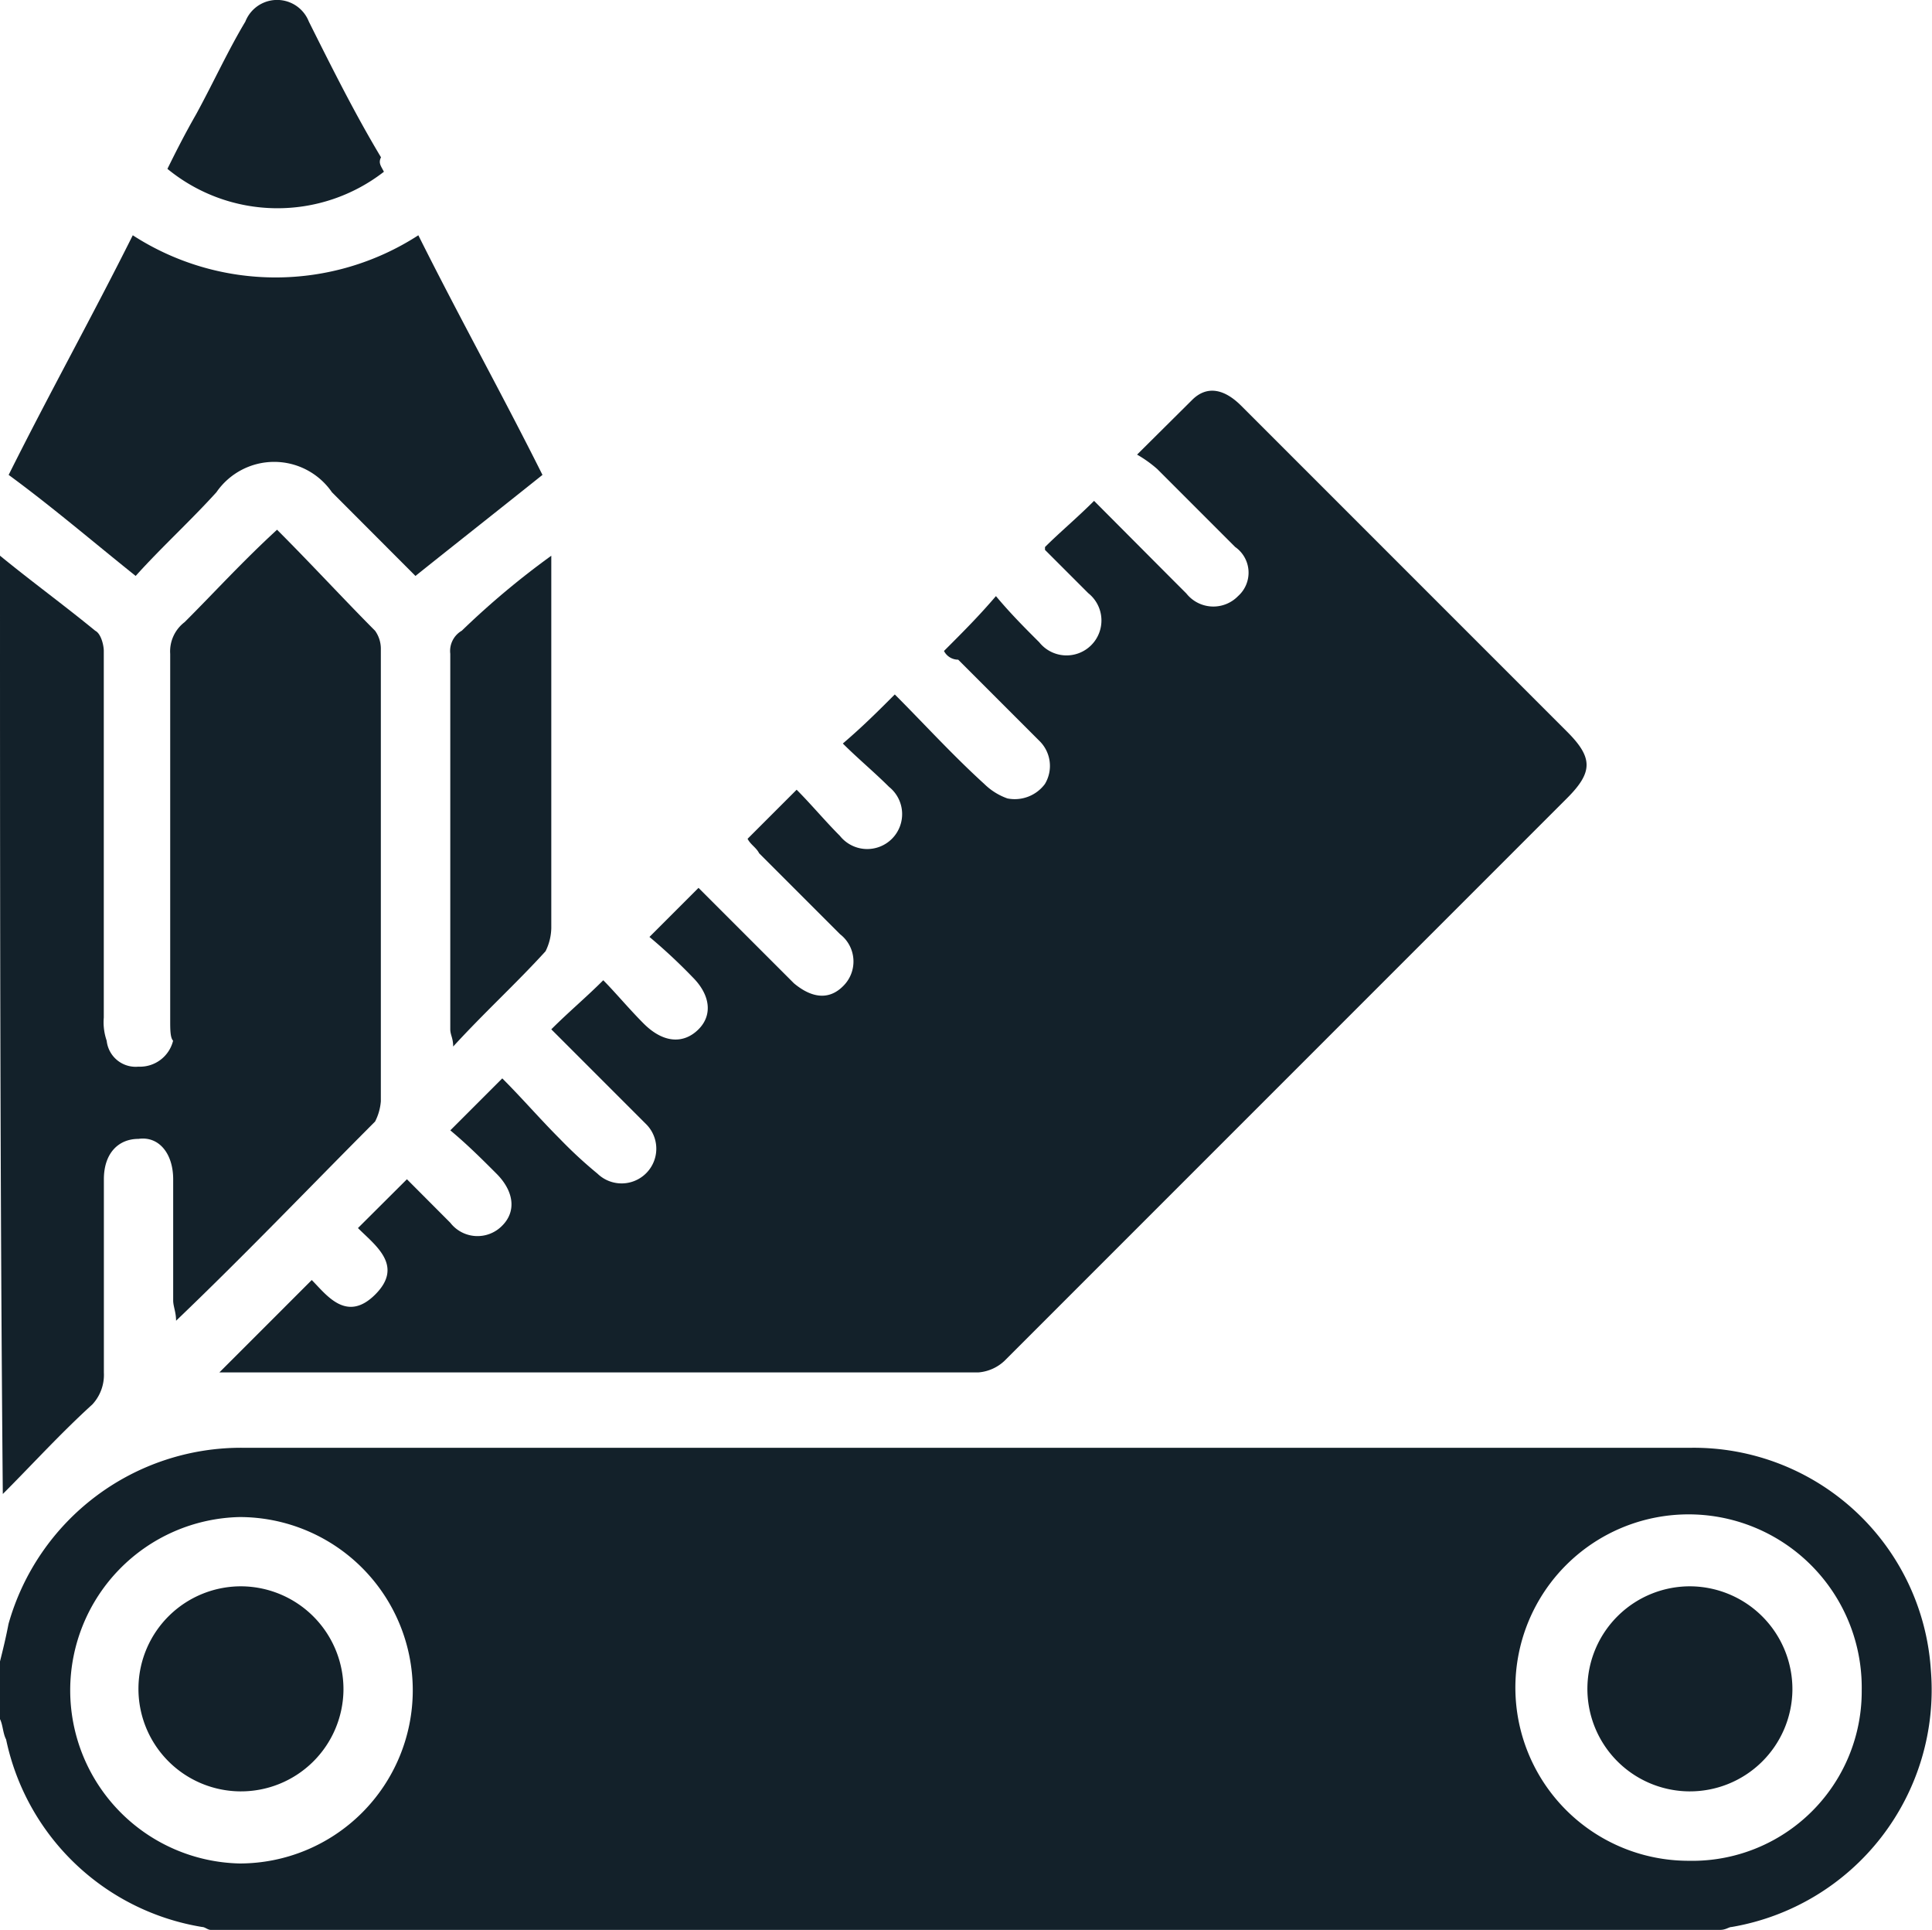
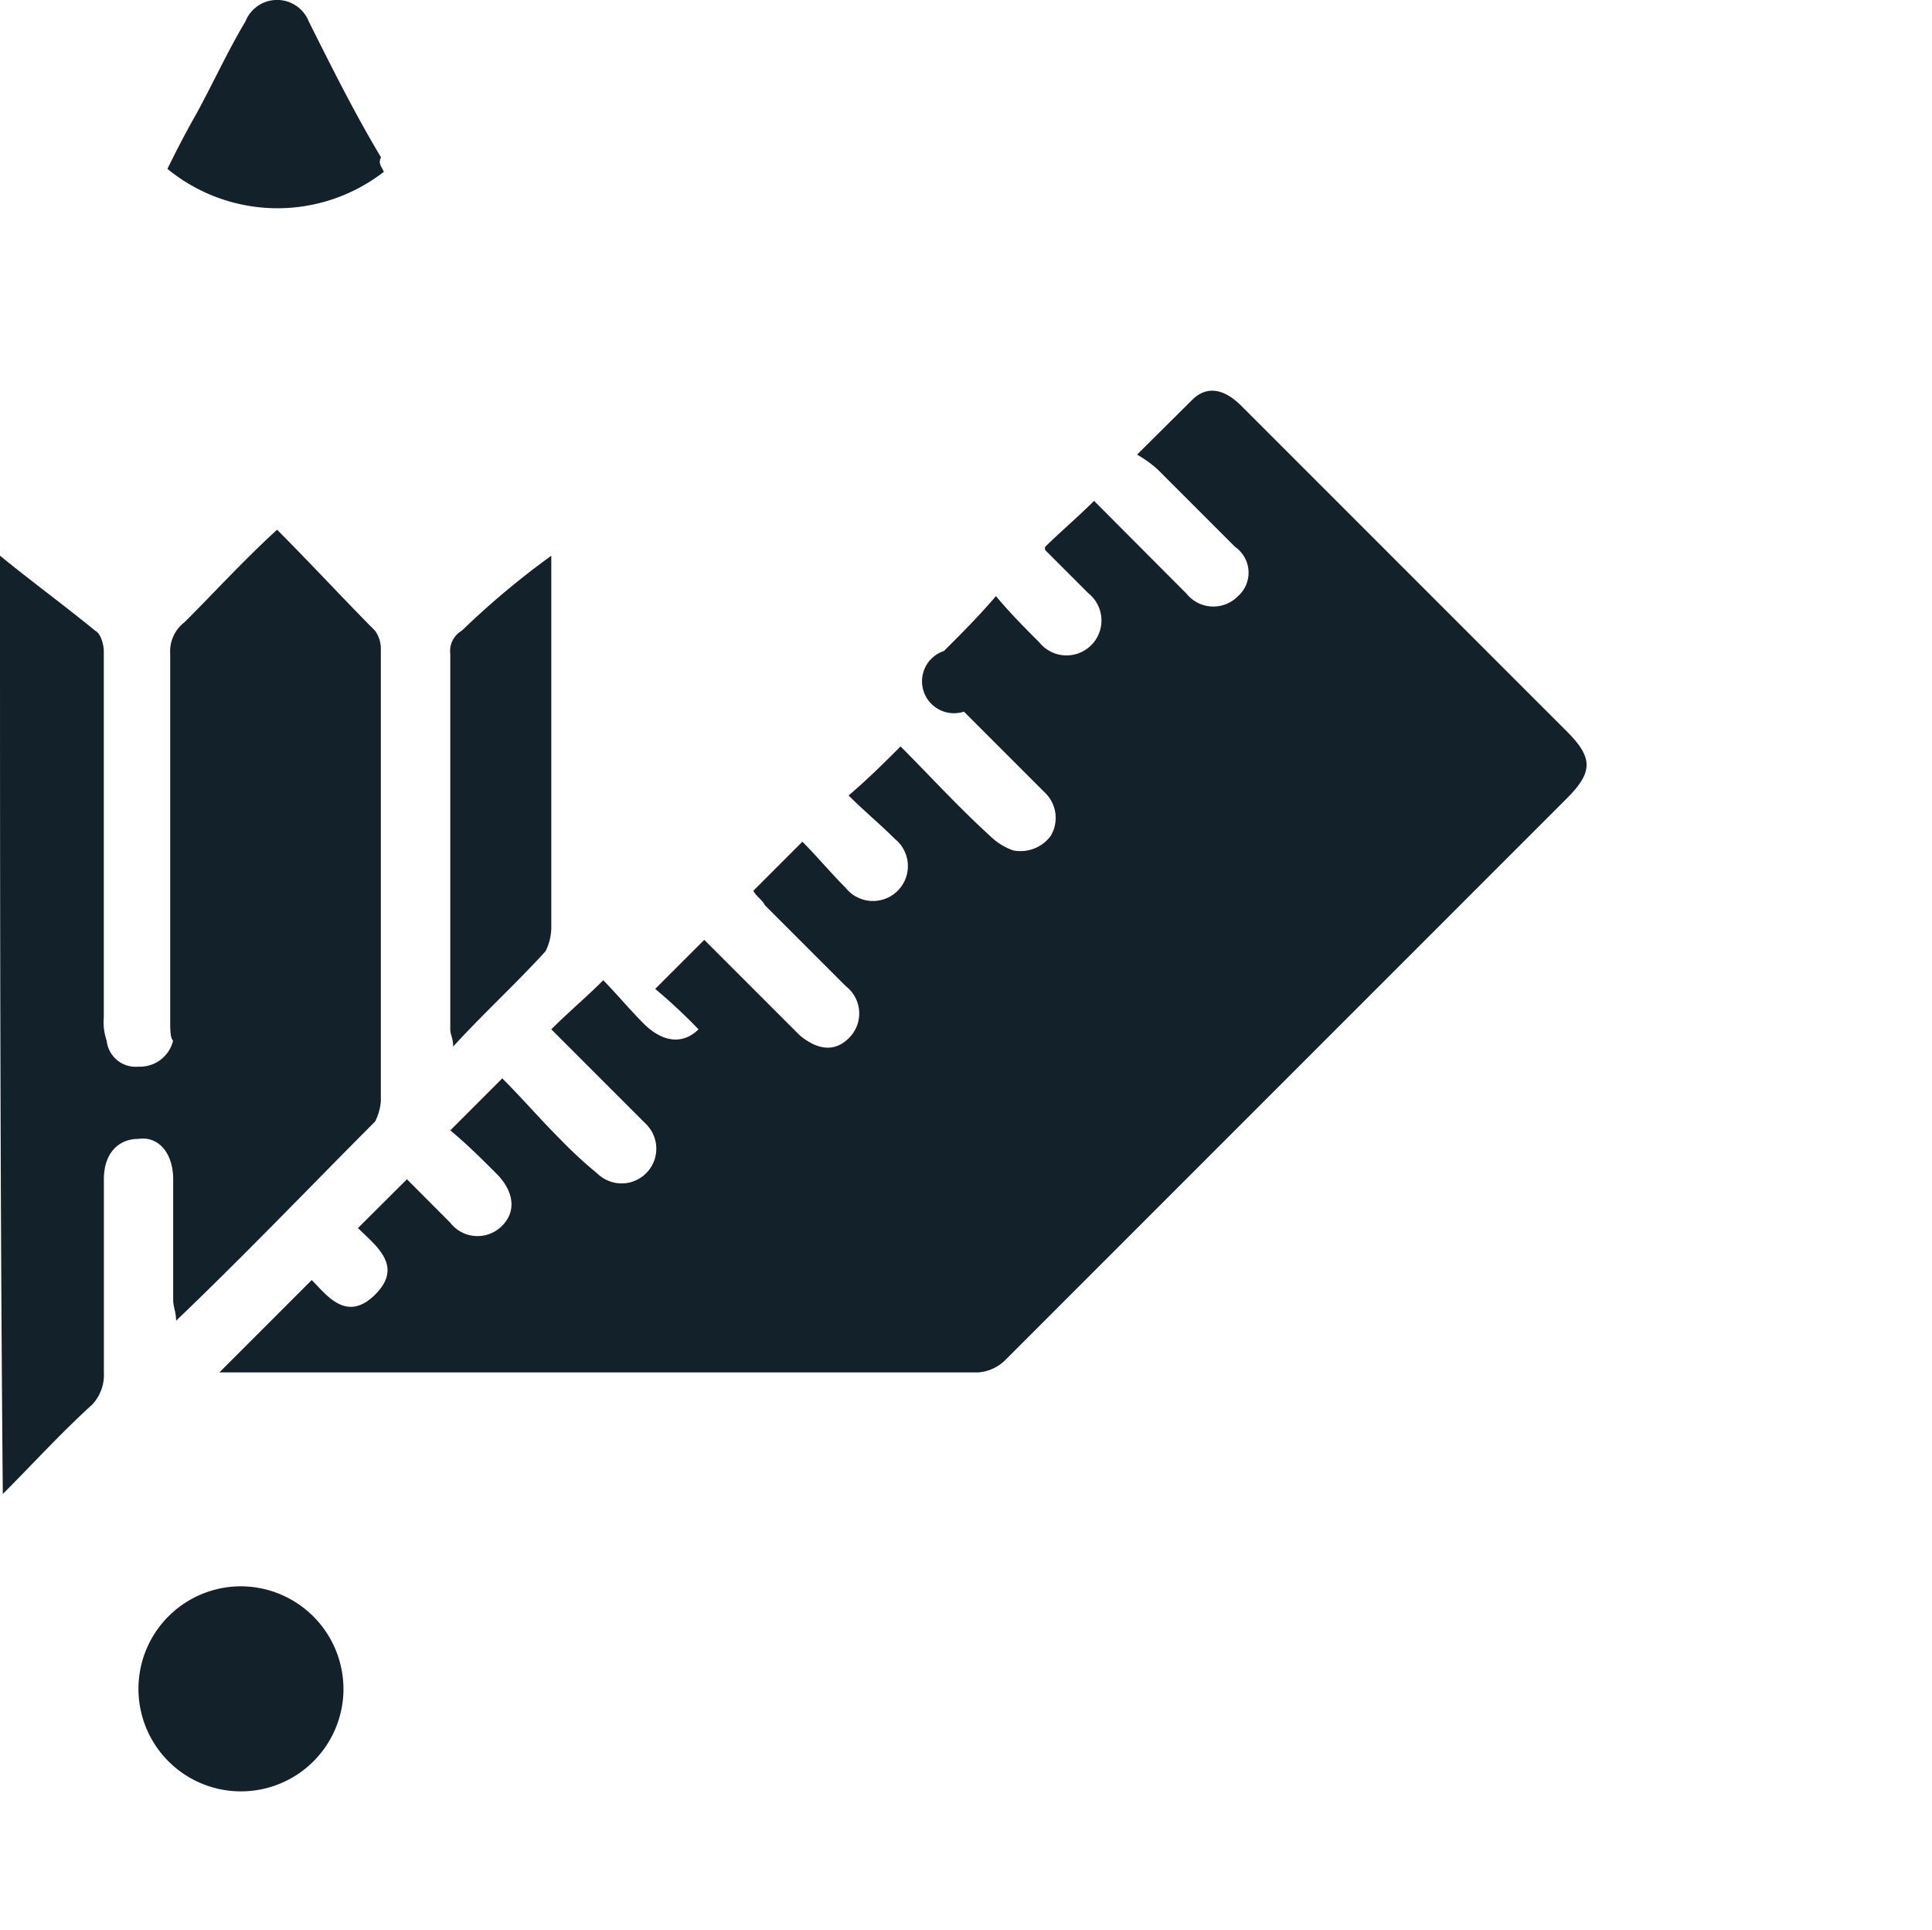
<svg xmlns="http://www.w3.org/2000/svg" width="45.327" height="45.269" viewBox="0 0 45.327 45.269">
  <g id="uiuxdesign-services" transform="translate(-1.1 -0.35)">
-     <path id="Path_133" data-name="Path 133" d="M1.1,55.511c.068-.271.135-.542.2-.88A5.668,5.668,0,0,1,6.788,50.5H40.783A5.575,5.575,0,0,1,46.4,55.714a5.642,5.642,0,0,1-4.673,6.027c-.068,0-.135.068-.271.068H6.043c-.068,0-.135-.068-.2-.068a5.629,5.629,0,0,1-4.6-4.4C1.168,57.2,1.168,57,1.1,56.865,1.1,56.459,1.1,55.985,1.1,55.511Zm5.621,4.74a4.063,4.063,0,1,0,0-8.126,4.064,4.064,0,0,0,0,8.126Zm38.057-4.063a4.063,4.063,0,1,0-4.063,4A3.975,3.975,0,0,0,44.778,56.188Z" transform="translate(0 -16.189)" fill="#13212a" />
    <path id="Path_134" data-name="Path 134" d="M1.1,19.309c.745.609,1.49,1.151,2.235,1.761.135.068.2.339.2.474v8.6a1.32,1.32,0,0,0,.068.542.683.683,0,0,0,.745.609.8.8,0,0,0,.813-.609c-.068-.068-.068-.271-.068-.474v-8.6a.863.863,0,0,1,.339-.745C6.111,20.19,6.788,19.445,7.6,18.7c.813.813,1.558,1.625,2.3,2.37a.726.726,0,0,1,.135.406V32.108a1.255,1.255,0,0,1-.135.474C8.346,34.14,6.856,35.7,5.231,37.255c0-.2-.068-.339-.068-.474V33.937c0-.609-.339-1.016-.813-.948-.474,0-.813.339-.813.948v4.537a1.018,1.018,0,0,1-.271.745c-.745.677-1.422,1.422-2.1,2.1C1.1,34,1.1,26.623,1.1,19.309Z" transform="translate(0 -5.924)" fill="#13212a" />
-     <path id="Path_135" data-name="Path 135" d="M25.7,19.988c.474-.474.813-.813,1.219-1.287.339.406.677.745,1.016,1.083a.819.819,0,1,0,1.151-1.151l-1.016-1.016V17.55c.339-.339.745-.677,1.151-1.083L31.047,18.3l.339.339A.808.808,0,0,0,32.6,18.7a.735.735,0,0,0-.068-1.151l-1.828-1.828a2.867,2.867,0,0,0-.474-.339L31.521,14.1c.339-.339.745-.271,1.151.135l3.047,3.047,4.6,4.6c.609.609.609.948,0,1.558l-13.2,13.2a1.009,1.009,0,0,1-.609.271H8.7l2.167-2.167c.339.339.813,1.016,1.49.339s0-1.151-.406-1.558L13.1,32.38,14.117,33.4a.808.808,0,0,0,1.219.068c.339-.339.271-.813-.135-1.219-.339-.339-.677-.677-1.083-1.016l1.219-1.219c.474.474.88.948,1.354,1.422a10.416,10.416,0,0,0,.88.813.814.814,0,0,0,1.151-1.151l-2.235-2.235c.406-.406.813-.745,1.219-1.151.271.271.609.677.948,1.016.474.474.948.474,1.287.135s.271-.813-.135-1.219a13,13,0,0,0-1.016-.948l1.151-1.151,1.9,1.9.339.339c.406.339.813.406,1.151.068a.808.808,0,0,0-.068-1.219l-1.9-1.9c-.068-.135-.2-.2-.271-.339l1.151-1.151c.339.339.677.745,1.016,1.083a.819.819,0,1,0,1.151-1.151c-.339-.339-.745-.677-1.083-1.016.474-.406.813-.745,1.219-1.151.677.677,1.354,1.422,2.1,2.1a1.474,1.474,0,0,0,.542.339.882.882,0,0,0,.88-.339.821.821,0,0,0-.135-1.016l-1.9-1.9A.372.372,0,0,1,25.7,19.988Z" transform="translate(-2.453 -4.368)" fill="#13212a" />
-     <path id="Path_136" data-name="Path 136" d="M4.38,16.491c-1.016-.813-1.964-1.625-2.98-2.37.948-1.9,1.964-3.724,2.912-5.621a6.168,6.168,0,0,0,6.7,0c.948,1.9,1.964,3.724,2.912,5.621-1.016.813-1.964,1.558-2.98,2.37L8.984,14.527a1.645,1.645,0,0,0-2.709,0C5.666,15.2,4.989,15.814,4.38,16.491Z" transform="translate(-0.097 -2.631)" fill="#13212a" />
+     <path id="Path_135" data-name="Path 135" d="M25.7,19.988c.474-.474.813-.813,1.219-1.287.339.406.677.745,1.016,1.083a.819.819,0,1,0,1.151-1.151l-1.016-1.016V17.55c.339-.339.745-.677,1.151-1.083L31.047,18.3l.339.339A.808.808,0,0,0,32.6,18.7a.735.735,0,0,0-.068-1.151l-1.828-1.828a2.867,2.867,0,0,0-.474-.339L31.521,14.1c.339-.339.745-.271,1.151.135l3.047,3.047,4.6,4.6c.609.609.609.948,0,1.558l-13.2,13.2a1.009,1.009,0,0,1-.609.271H8.7l2.167-2.167c.339.339.813,1.016,1.49.339s0-1.151-.406-1.558L13.1,32.38,14.117,33.4a.808.808,0,0,0,1.219.068c.339-.339.271-.813-.135-1.219-.339-.339-.677-.677-1.083-1.016l1.219-1.219c.474.474.88.948,1.354,1.422a10.416,10.416,0,0,0,.88.813.814.814,0,0,0,1.151-1.151l-2.235-2.235c.406-.406.813-.745,1.219-1.151.271.271.609.677.948,1.016.474.474.948.474,1.287.135a13,13,0,0,0-1.016-.948l1.151-1.151,1.9,1.9.339.339c.406.339.813.406,1.151.068a.808.808,0,0,0-.068-1.219l-1.9-1.9c-.068-.135-.2-.2-.271-.339l1.151-1.151c.339.339.677.745,1.016,1.083a.819.819,0,1,0,1.151-1.151c-.339-.339-.745-.677-1.083-1.016.474-.406.813-.745,1.219-1.151.677.677,1.354,1.422,2.1,2.1a1.474,1.474,0,0,0,.542.339.882.882,0,0,0,.88-.339.821.821,0,0,0-.135-1.016l-1.9-1.9A.372.372,0,0,1,25.7,19.988Z" transform="translate(-2.453 -4.368)" fill="#13212a" />
    <path id="Path_137" data-name="Path 137" d="M19.07,19.6v8.736a1.276,1.276,0,0,1-.135.542c-.677.745-1.422,1.422-2.167,2.235,0-.2-.068-.271-.068-.406V21.9a.55.55,0,0,1,.271-.542A19.157,19.157,0,0,1,19.07,19.6Z" transform="translate(-5.036 -6.214)" fill="#13212a" />
    <path id="Path_138" data-name="Path 138" d="M11.979,4.379A4.07,4.07,0,0,1,6.9,4.311c.2-.406.406-.813.677-1.287.406-.745.745-1.49,1.151-2.167a.8.8,0,0,1,1.49,0c.542,1.083,1.083,2.167,1.693,3.183C11.843,4.176,11.911,4.244,11.979,4.379Z" transform="translate(-1.872)" fill="#13212a" />
    <path id="Path_139" data-name="Path 139" d="M8.336,55.3a2.413,2.413,0,0,1,2.37,2.438A2.405,2.405,0,1,1,8.336,55.3Z" transform="translate(-1.548 -17.739)" fill="#13212a" />
-     <path id="Path_140" data-name="Path 140" d="M58.536,55.3a2.413,2.413,0,0,1,2.37,2.438,2.405,2.405,0,1,1-2.37-2.438Z" transform="translate(-17.754 -17.739)" fill="#13212a" />
  </g>
</svg>